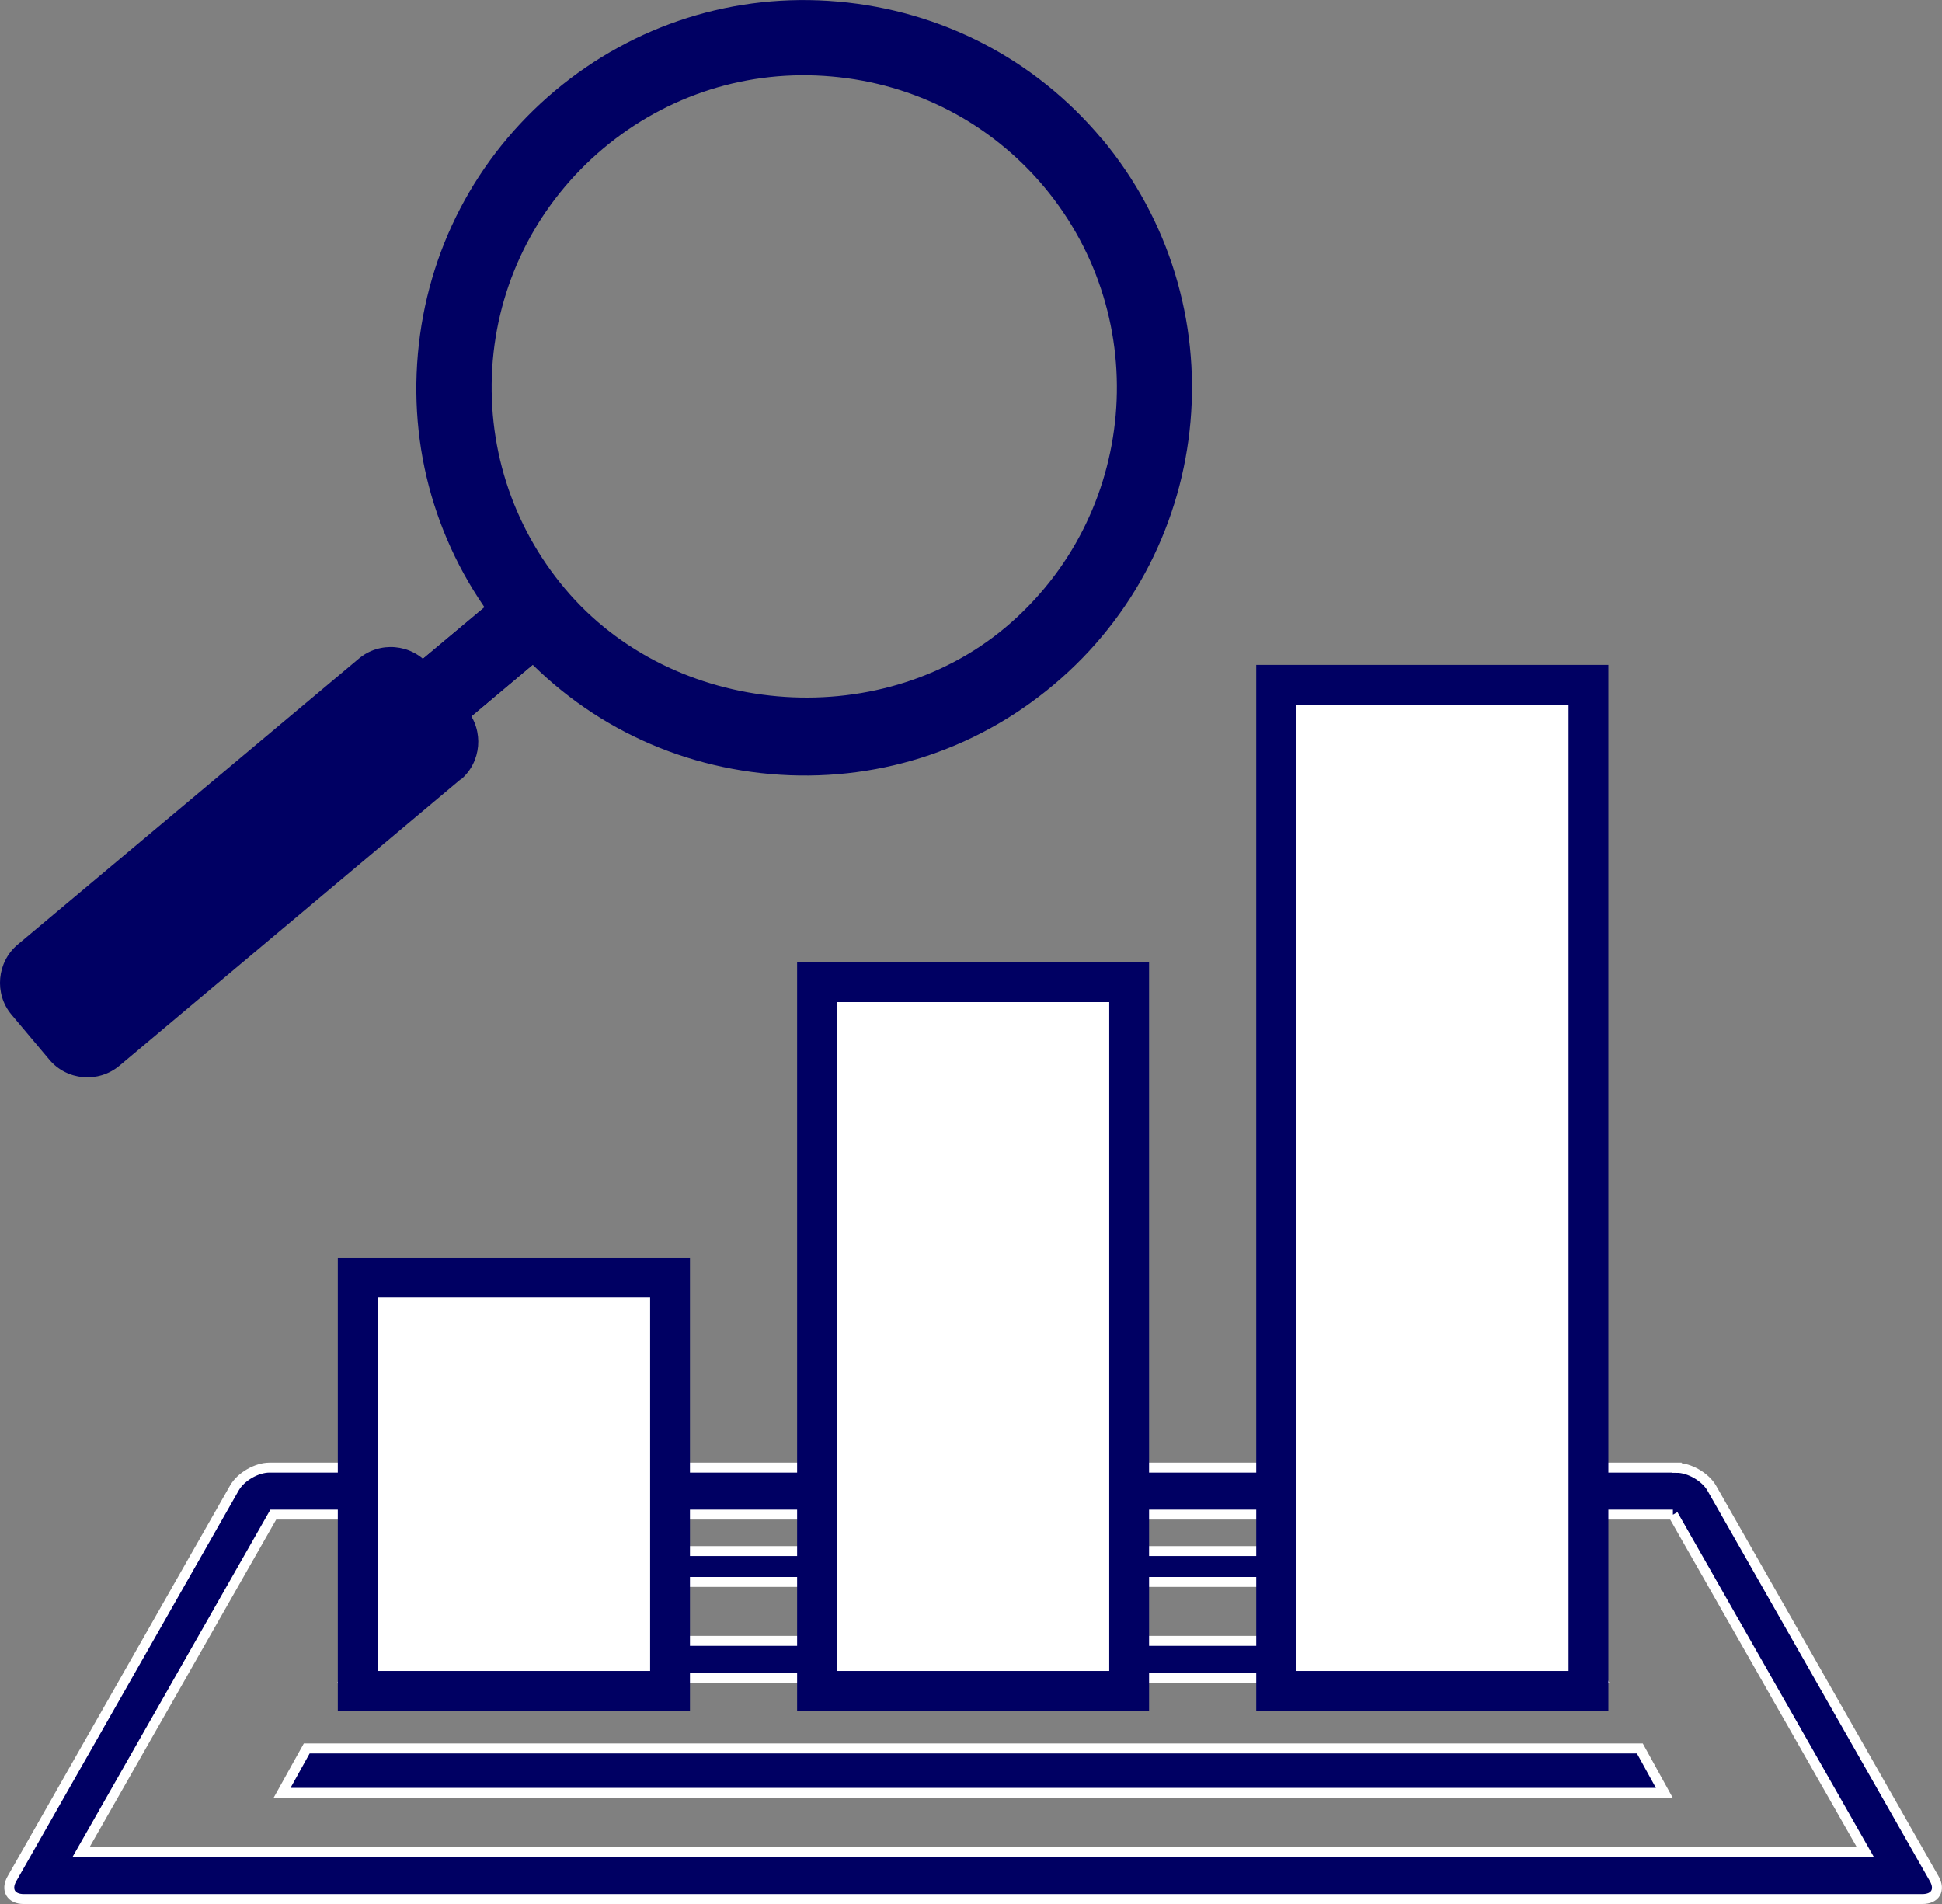
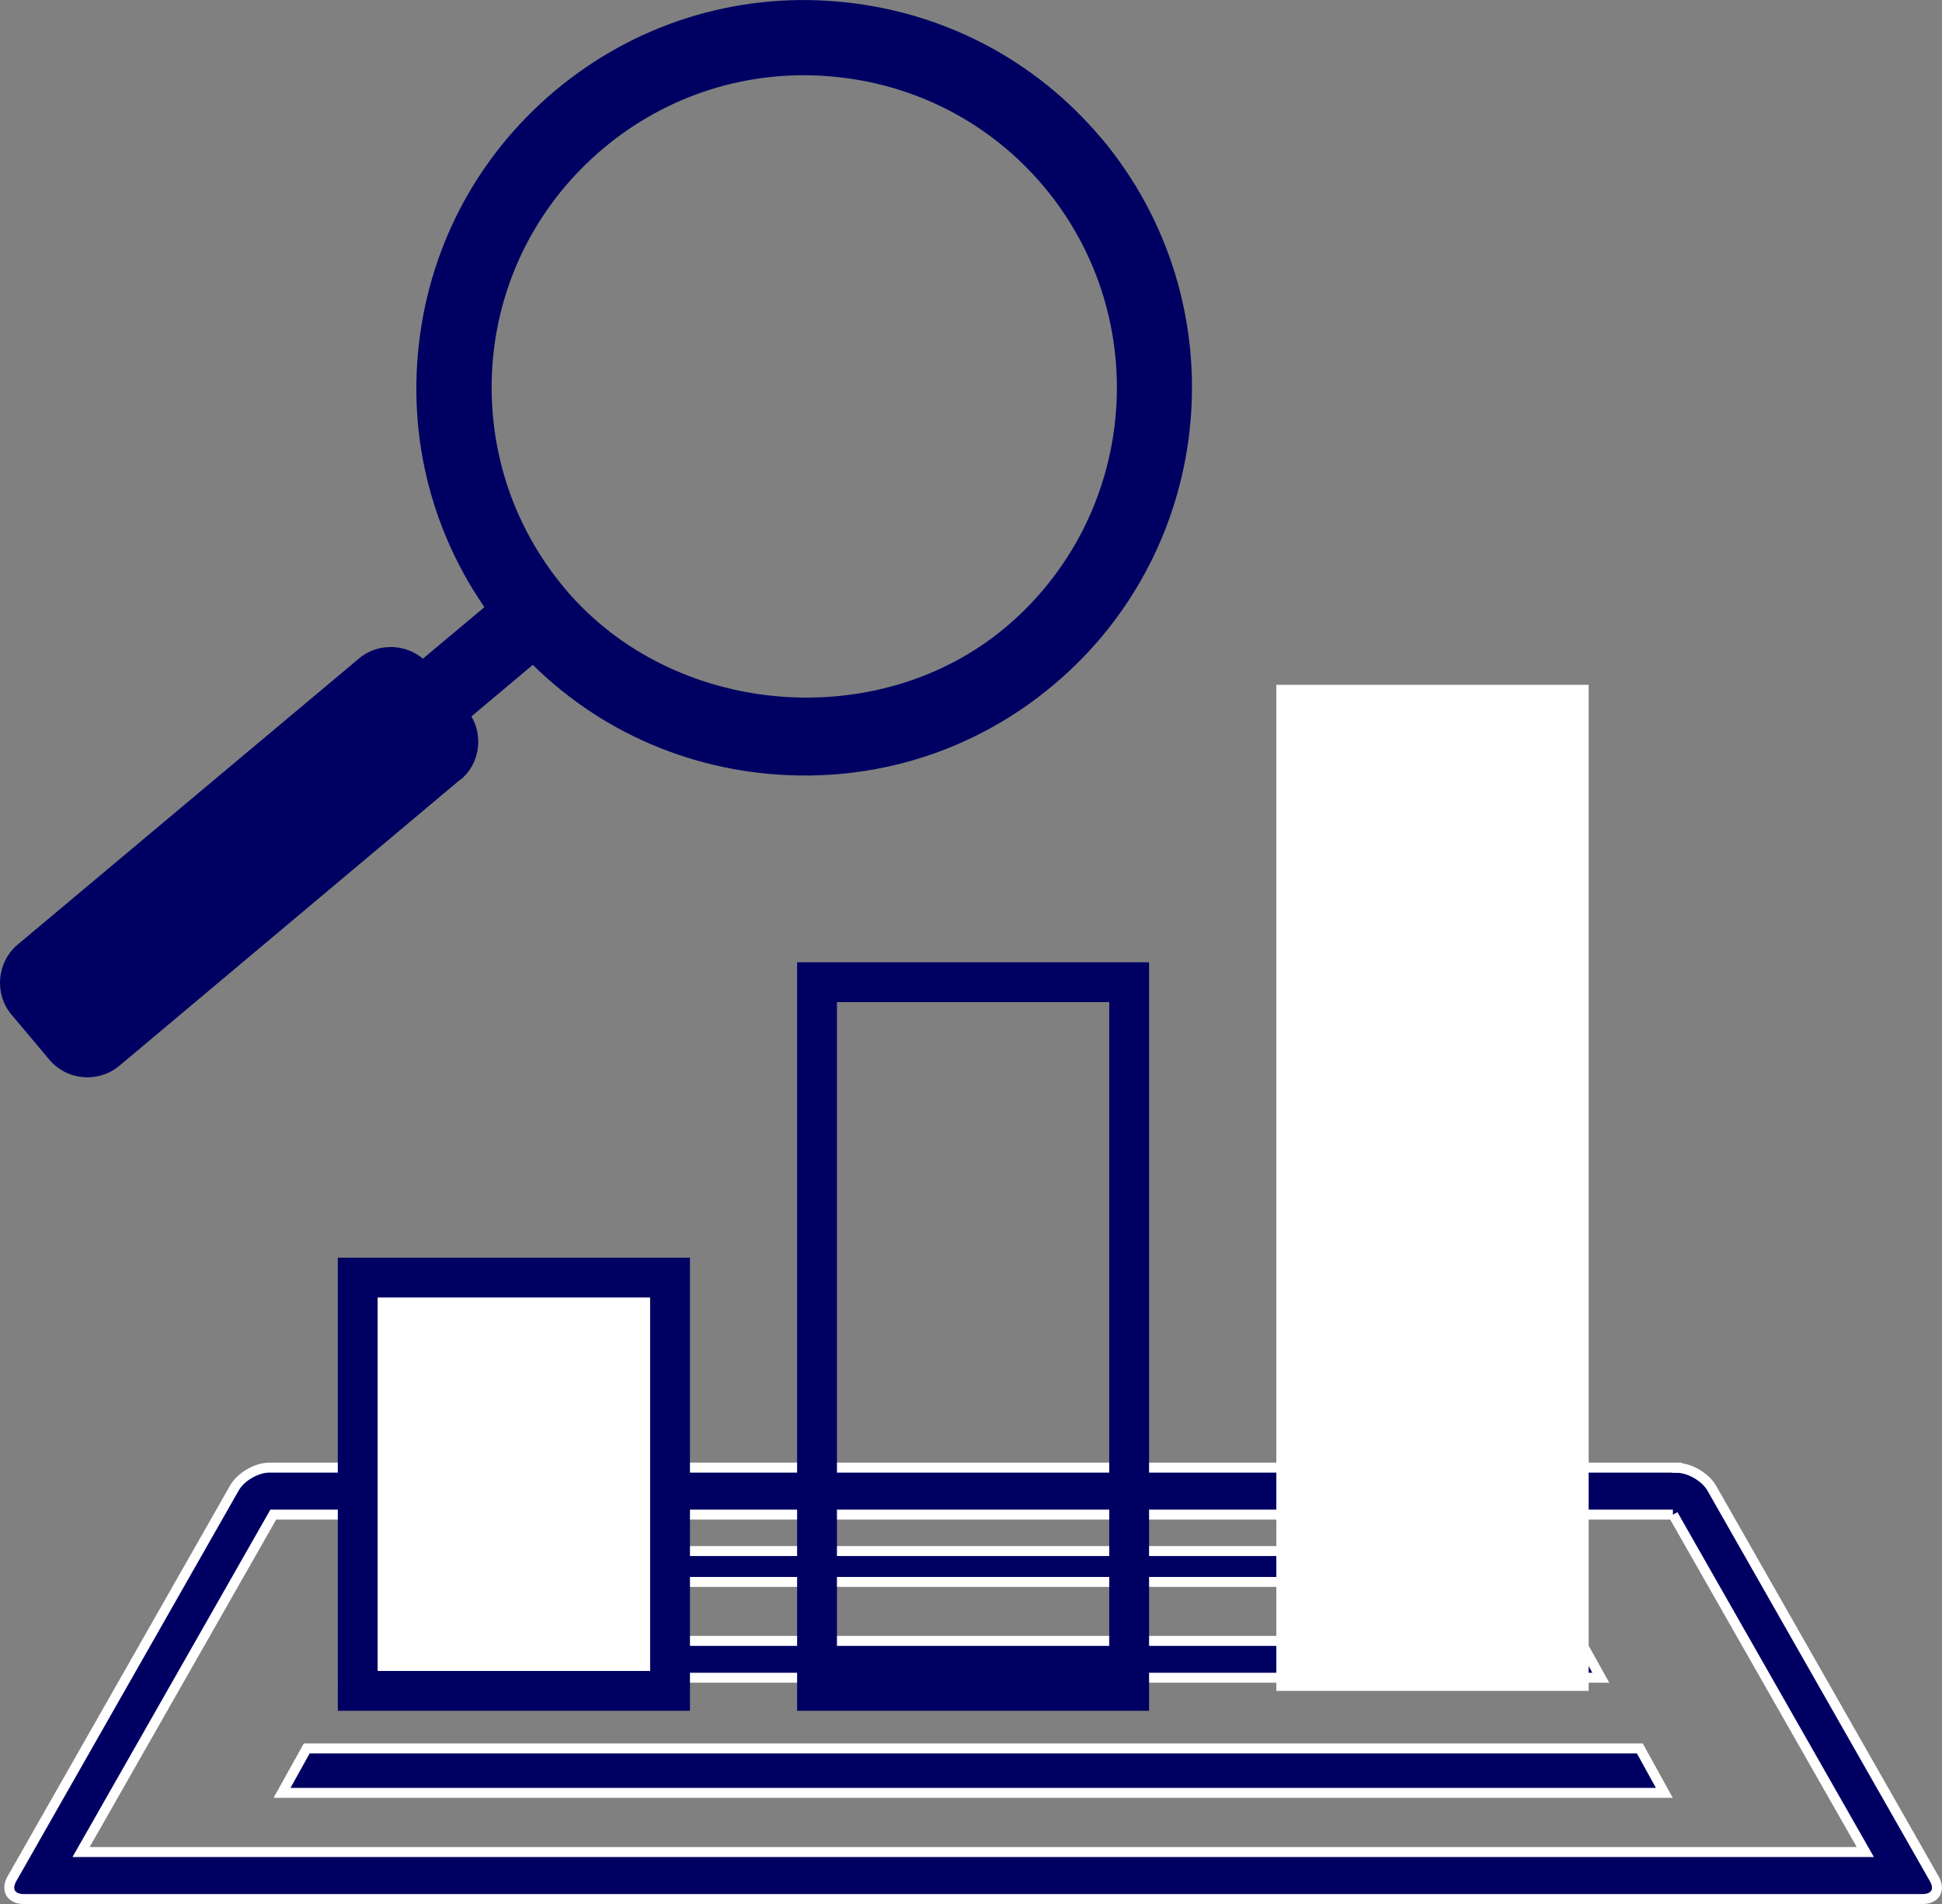
<svg xmlns="http://www.w3.org/2000/svg" id="_レイヤー_2" data-name="レイヤー 2" width="97.5" height="95.59" viewBox="0 0 97.5 95.59">
  <rect x="0" y="0" width="97.5" height="95.59" fill="#808080" stroke="none" />
  <defs>
    <style>
      .cls-1 {
        fill: #fff;
      }

      .cls-2, .cls-3 {
        fill: #000063;
      }

      .cls-3 {
        stroke: #fff;
        stroke-miterlimit: 10;
        stroke-width: .5px;
      }
    </style>
  </defs>
  <g id="txt_ph_obj" data-name="txt ph obj">
    <g>
      <g>
        <g>
          <path class="cls-3" d="m84,76.04l9.65,16.94H4.07l9.65-16.94h70.27m.19-2.36H13.53c-.65,0-1.44.46-1.76,1.02L.6,94.32c-.32.56-.05,1.02.59,1.02h95.33c.65,0,.91-.46.59-1.02l-11.17-19.61c-.32-.56-1.12-1.02-1.76-1.02h0Z" />
          <g>
            <polygon class="cls-3" points="77.71 79.42 20.01 79.42 20.87 77.87 76.85 77.87 77.71 79.42" />
            <polygon class="cls-3" points="80.37 84.23 17.36 84.23 18.38 82.38 79.34 82.38 80.37 84.23" />
            <polygon class="cls-3" points="83.56 90.01 14.16 90.01 15.4 87.78 82.33 87.78 83.56 90.01" />
          </g>
        </g>
        <g>
          <g>
            <rect class="cls-1" x="17.97" y="64.14" width="15.68" height="20.75" />
            <path class="cls-2" d="m32.64,65.14v18.75h-13.68v-18.75h13.68m2-2h-17.68v22.75h17.68v-22.75h0Z" />
          </g>
          <g>
            <rect class="cls-1" x="64.08" y="34.38" width="15.68" height="50.51" />
-             <path class="cls-2" d="m78.75,35.38v48.51h-13.68v-48.51h13.68m2-2h-17.68v52.51h17.68v-52.51h0Z" />
          </g>
          <g>
-             <rect class="cls-1" x="41.02" y="49.31" width="15.67" height="35.58" />
            <path class="cls-2" d="m55.69,50.31v33.58h-13.67v-33.58h13.67m2-2h-17.67v37.58h17.67v-37.58h0Z" />
          </g>
        </g>
      </g>
      <g>
        <g>
          <polygon class="cls-2" points="23.06 36.47 20.63 33.58 25.97 29.11 28.38 32 23.06 36.47" />
          <g>
            <polygon class="cls-2" points="23.06 36.47 20.63 33.58 25.97 29.11 28.38 32 23.06 36.47" />
            <path class="cls-2" d="m23.12,39.15c1.06-.88,1.19-2.47.31-3.52l-1.9-2.26c-.88-1.05-2.47-1.19-3.52-.3L.89,47.42c-1.05.88-1.19,2.47-.32,3.51l1.9,2.26c.88,1.06,2.47,1.2,3.53.31l17.12-14.37Z" />
          </g>
        </g>
        <path class="cls-2" d="m55.3,6.95C51.96,2.97,47.27.54,42.08.08c-5.18-.46-10.23,1.14-14.21,4.47-3.99,3.35-6.43,8.04-6.89,13.22-.46,5.18,1.14,10.22,4.48,14.21,3.34,3.99,8.04,6.43,13.23,6.88,5.18.45,10.23-1.13,14.21-4.48,8.22-6.9,9.3-19.2,2.4-27.44Zm-4.82,24.55c-6.42,5.38-16.71,4.49-22.11-1.94-2.7-3.21-3.98-7.28-3.63-11.46.36-4.17,2.34-7.95,5.55-10.65,3.21-2.69,7.28-3.98,11.46-3.61,4.17.36,7.97,2.32,10.67,5.54,5.55,6.64,4.68,16.55-1.94,22.12Z" />
      </g>
    </g>
  </g>
</svg>